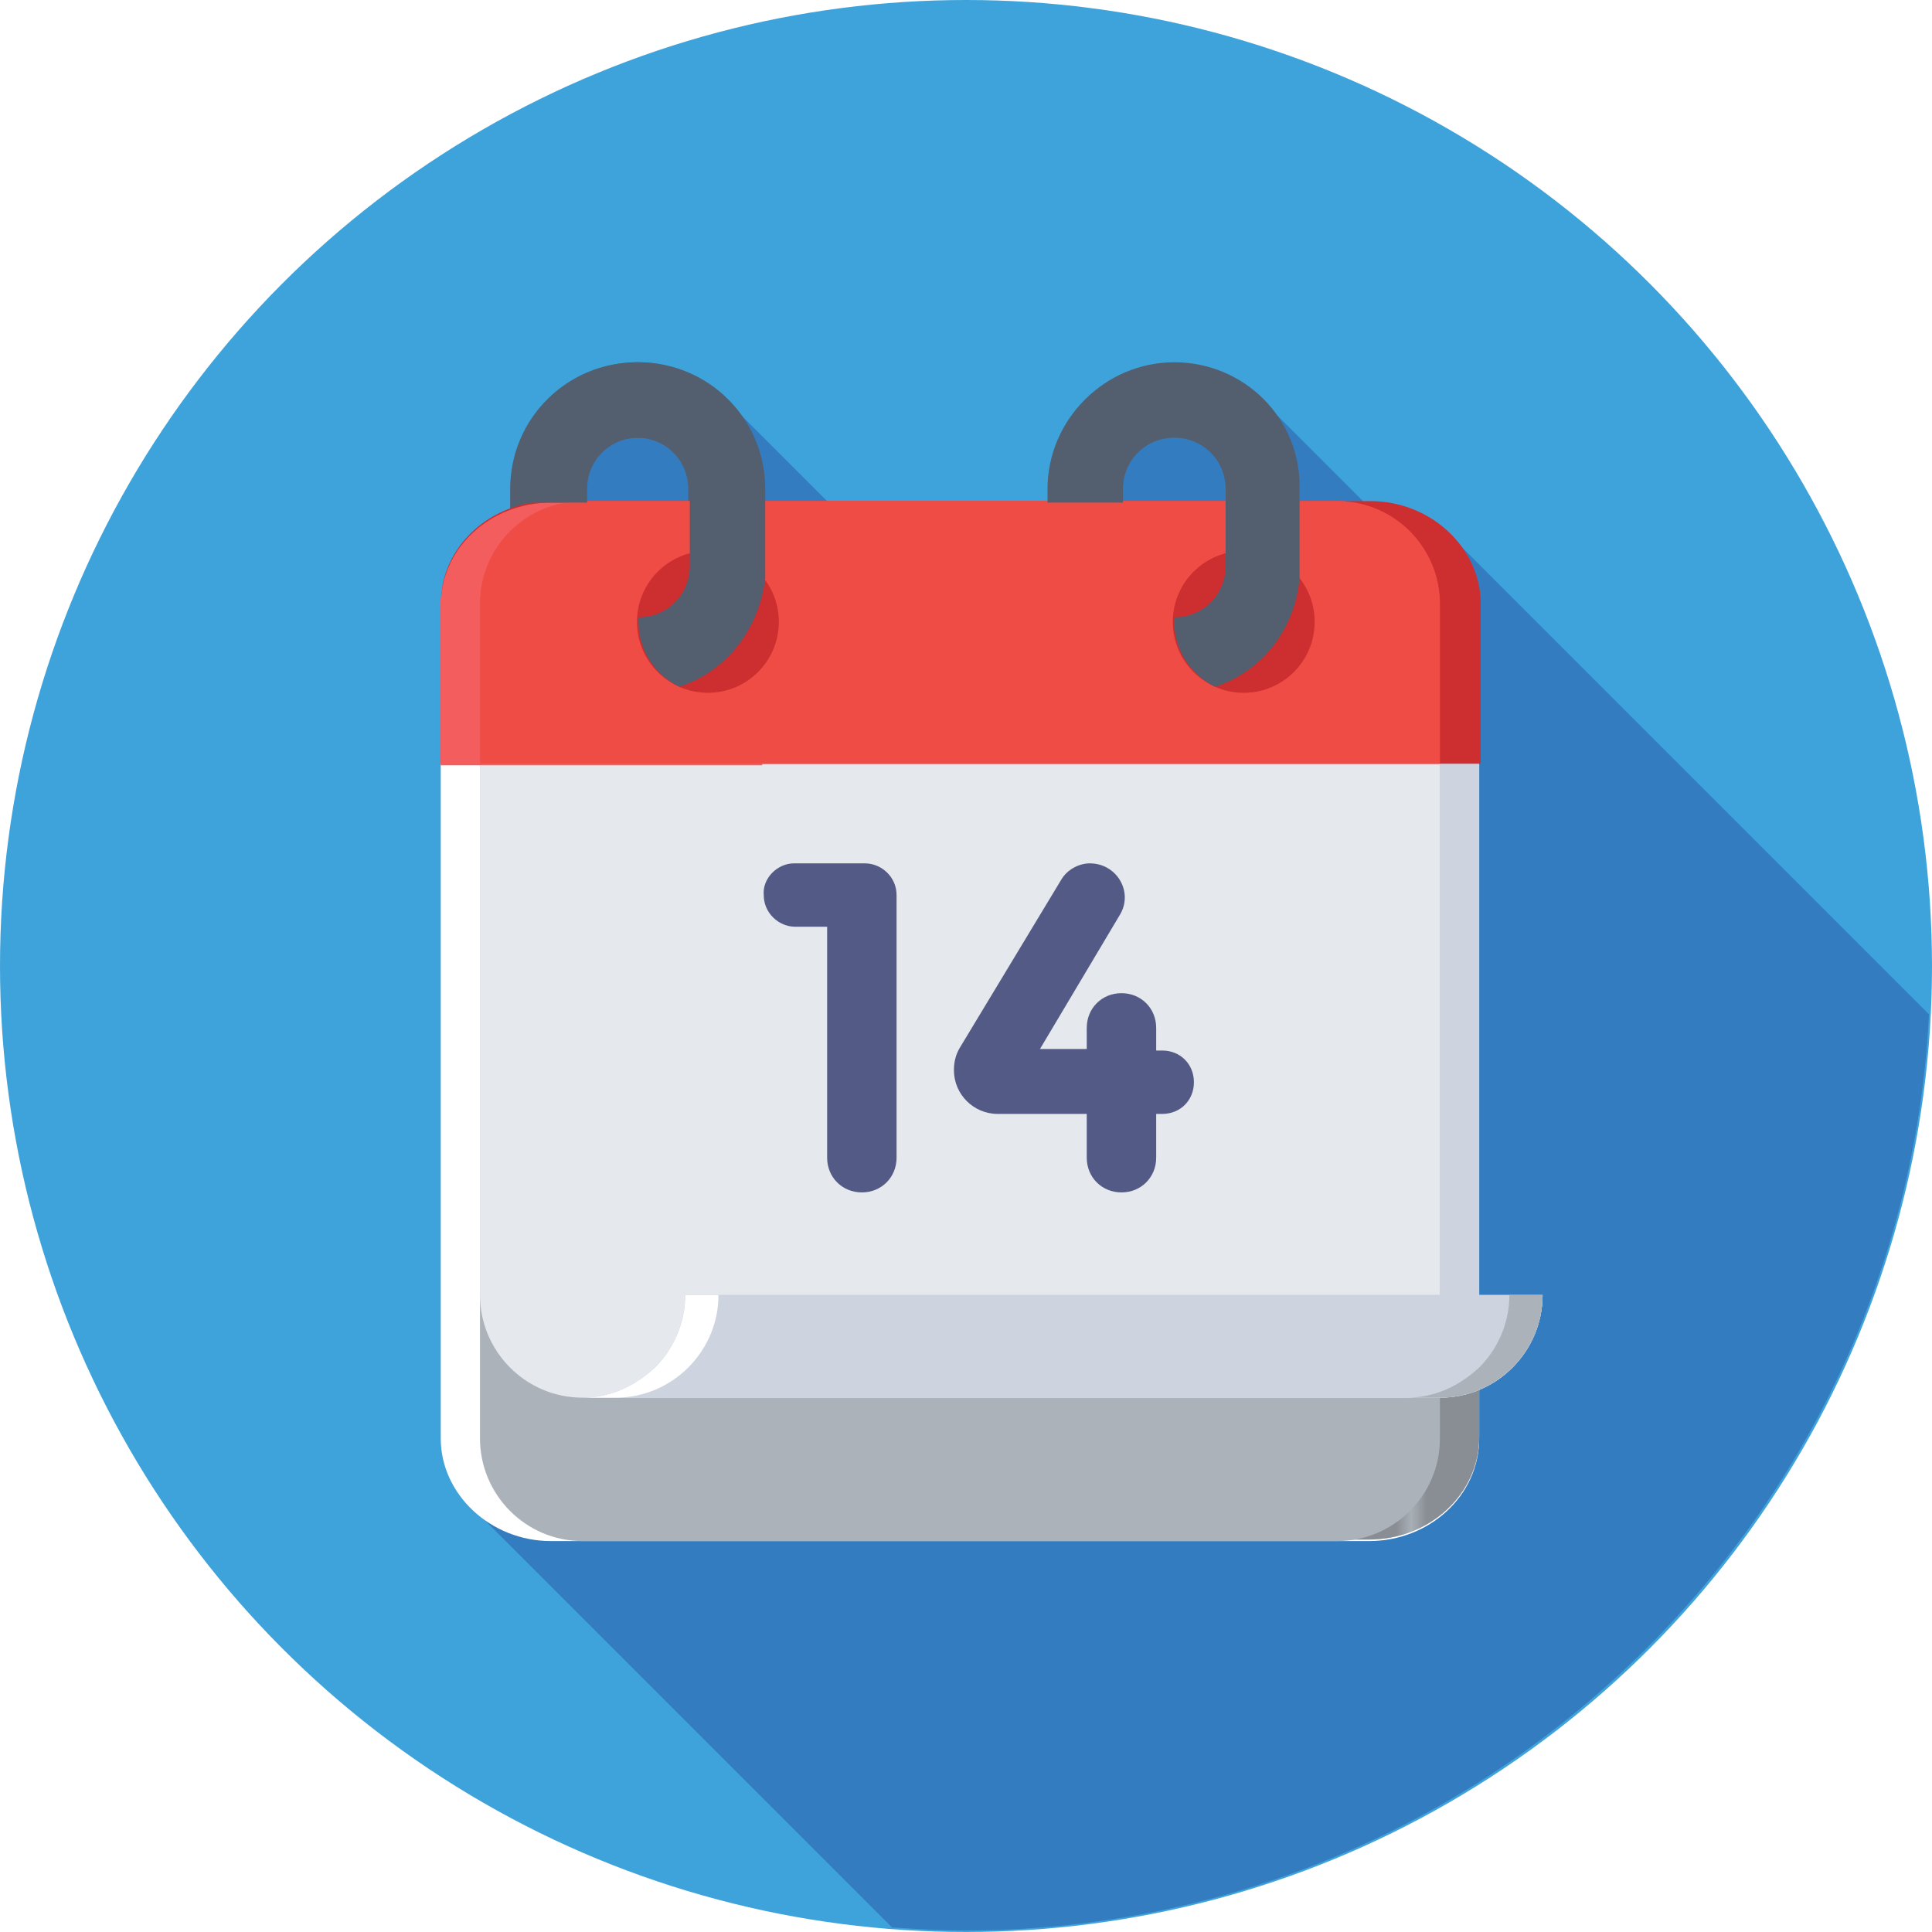
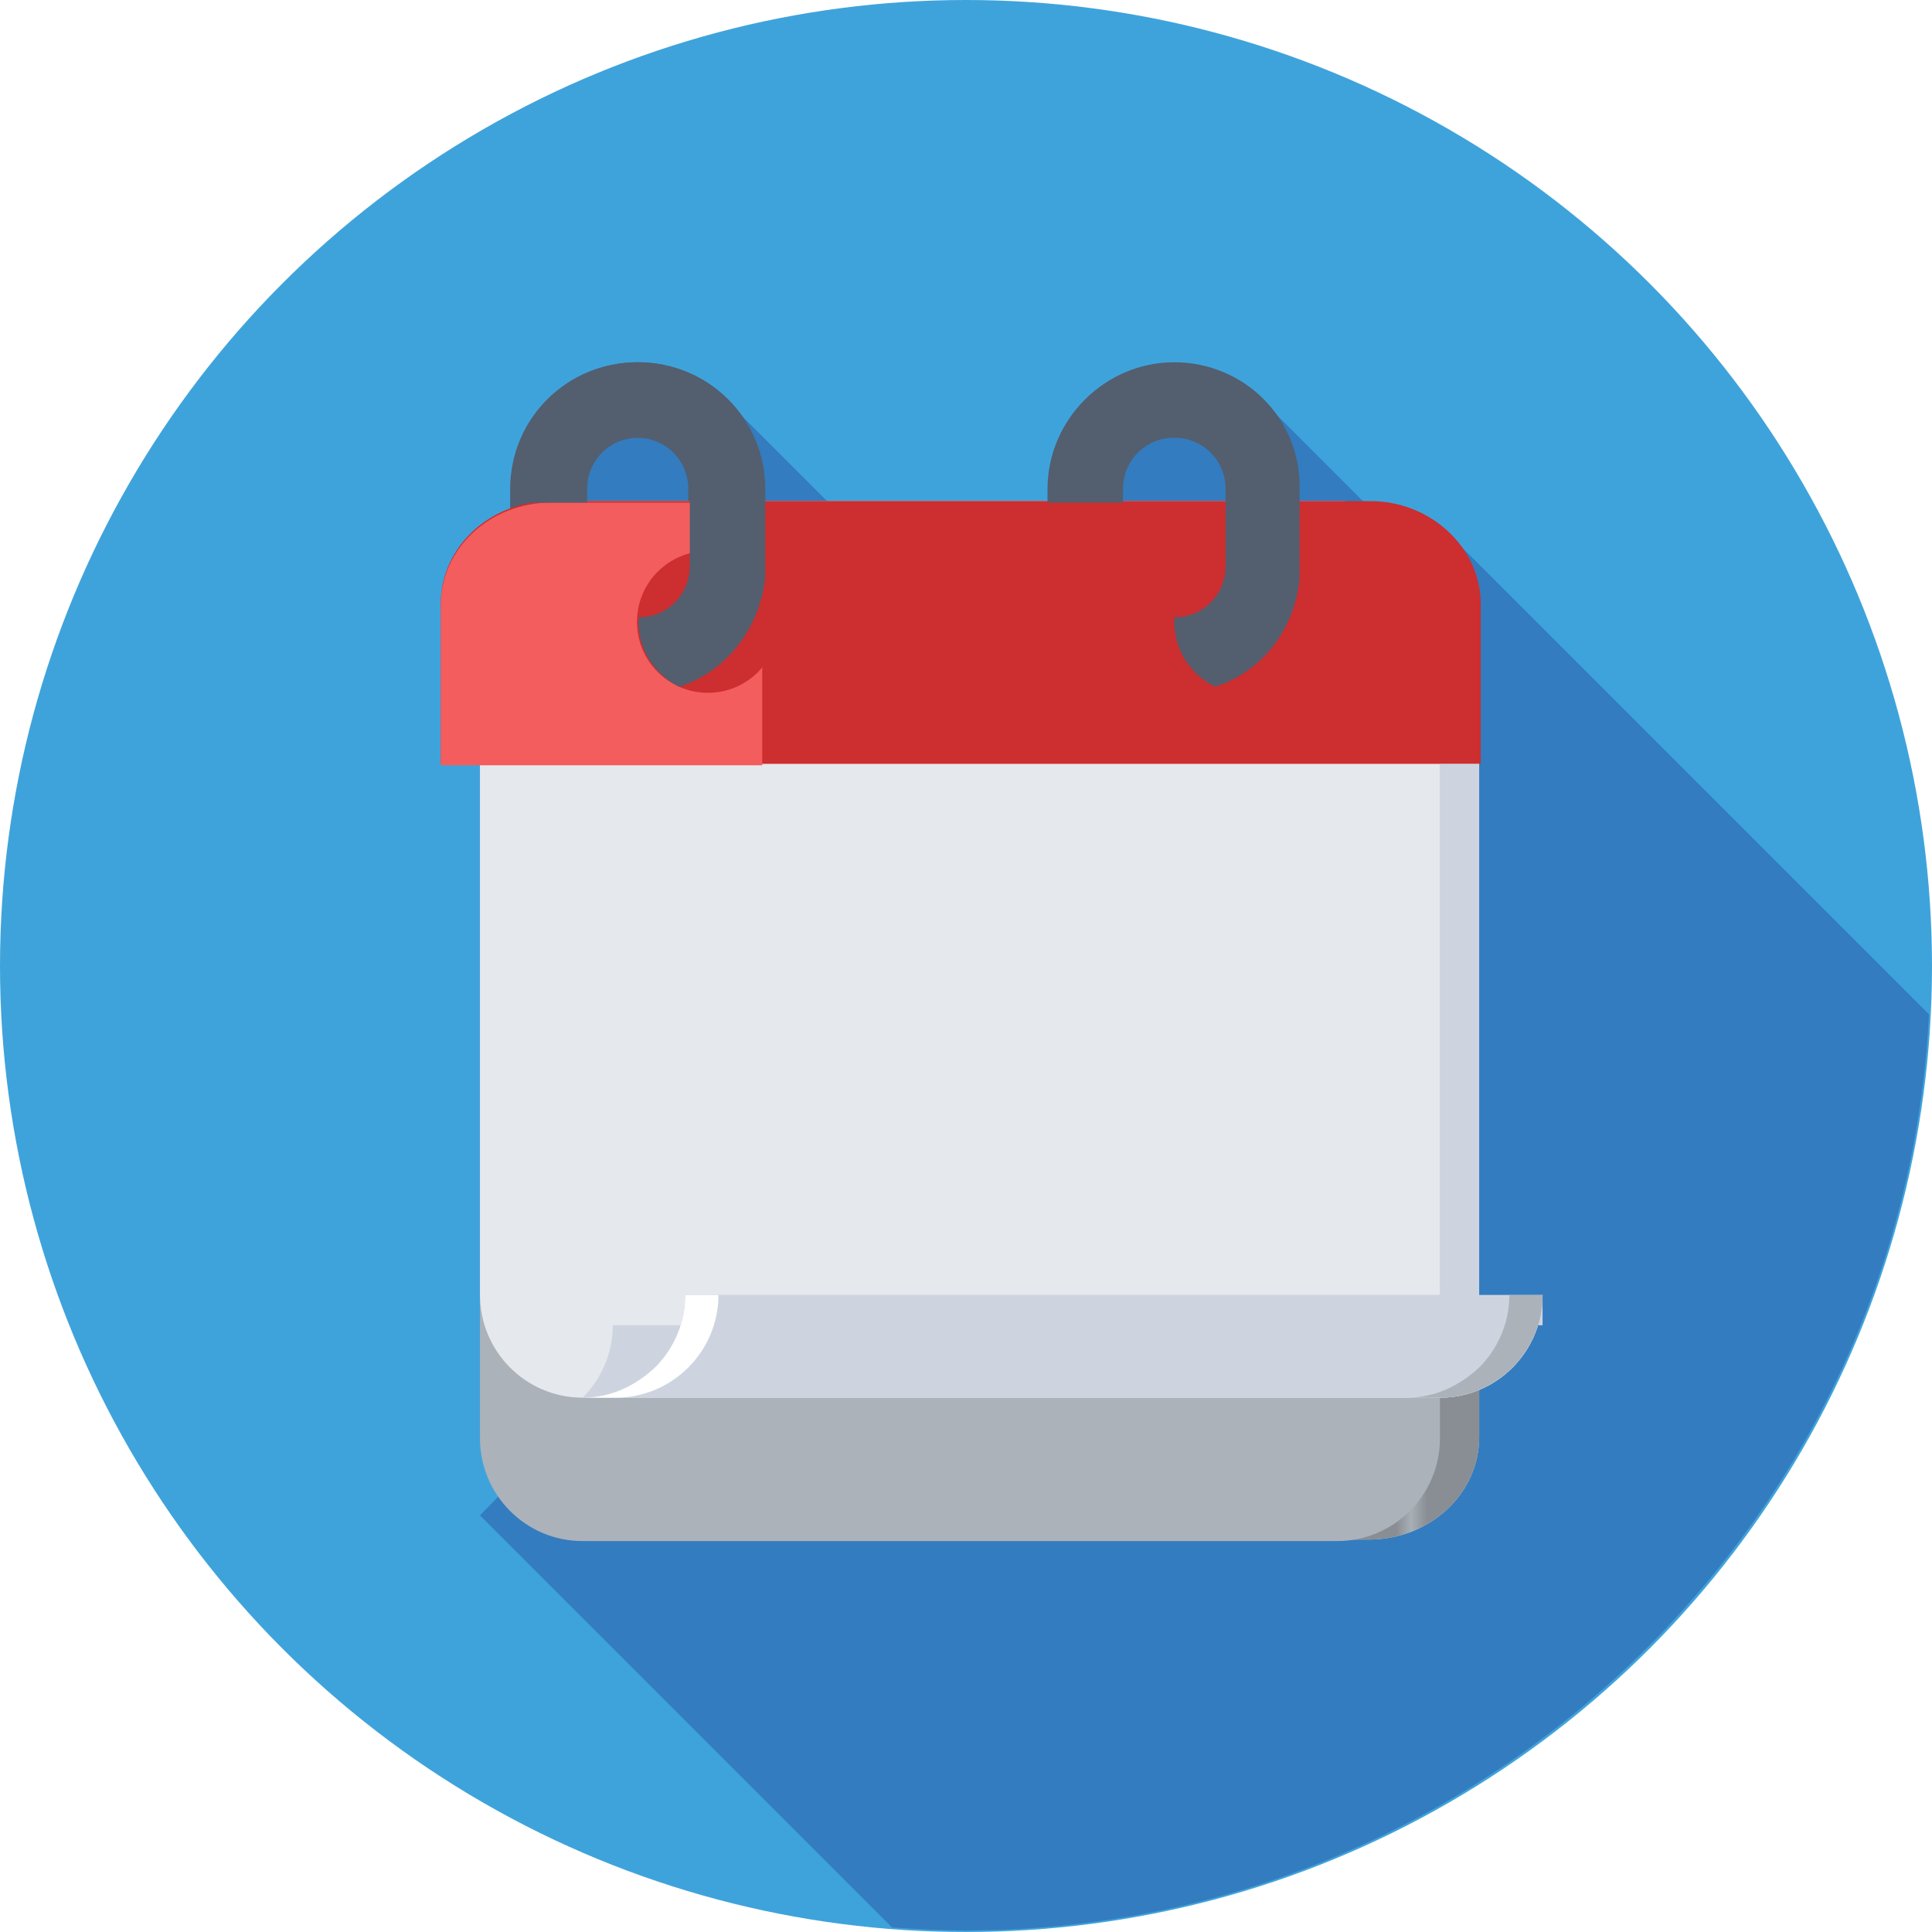
<svg xmlns="http://www.w3.org/2000/svg" enable-background="new 0 0 128 128" id="Layer_1" version="1.1" viewBox="0 0 128 128" xml:space="preserve">
  <pattern height="29.1" id="New_Pattern_Swatch_1" overflow="visible" patternUnits="userSpaceOnUse" viewBox="0 -29.1 29.1 29.1" width="29.1" x="-356" y="-1246">
    <g>
      <polygon fill="none" points="0,0 29.1,0 29.1,-29.1 0,-29.1   " />
      <polygon opacity="0.2" points="29.1,0 0,0 0,-29.1 29.1,-29.1   " />
    </g>
  </pattern>
  <g>
    <circle cx="64" cy="64" fill="#3FA3DB" r="64" />
    <polygon fill="#337CBF" points="47.4,25.8 62.3,40.7 37.2,40.7 37.2,27.7  " />
    <polygon fill="#337CBF" points="82.9,25.8 96.8,39.7 71.8,37.9 74.8,26.7  " />
    <path d="M95.4,34.8l-63.6,65.6l27.3,27.3c1.6,0.1,3.2,0.2,4.8,0.2c34.2,0,62.2-26.9,63.9-60.7L95.4,34.8z" fill="#337CBF" />
    <g>
-       <path d="M90.7,33.3H36.5c-4,0-7.3,3-7.3,6.8v55.2c0,3.7,3.3,6.8,7.3,6.8h54.2c4,0,7.3-3,7.3-6.8V40    C98.1,36.3,94.8,33.3,90.7,33.3z" fill="#FFFFFF" />
      <path d="M90.7,33.3H72.6V102h18.1c4,0,7.3-3,7.3-6.8V40C98.1,36.3,94.8,33.3,90.7,33.3z" fill="#CED4DF" />
      <path d="M72.6,90v12h18.1c4,0,7.3-3,7.3-6.8V90H72.6z" fill="#ABB2B9" />
      <path d="M72.6,90.1V102h18.1c4,0,7.3-3,7.3-6.8v-5.1H72.6z" fill="url(#New_Pattern_Swatch_1)" />
      <path d="M33.8,32.4v5.1c0,0.3,0,0.5,0,0.8c0.3,3.3,2.6,6.1,5.7,7.2c1.6-0.7,2.7-2.4,2.7-4.3c0-0.1,0-0.2,0-0.3    c-1.9,0-3.4-1.5-3.4-3.4v-5.1c0-1.9,1.5-3.4,3.4-3.4c1.9,0,3.4,1.5,3.4,3.4v0.9h5v-0.9c0-4.6-3.8-8.4-8.4-8.4    C37.6,24,33.8,27.7,33.8,32.4z" fill="#535E6F" />
      <path d="M88.6,33.3h-50c-3.7,0-6.8,3-6.8,6.8v55.2c0,3.7,3,6.8,6.8,6.8h50c3.7,0,6.8-3,6.8-6.8V40    C95.4,36.3,92.4,33.3,88.6,33.3z" fill="#ABB2B9" />
      <path d="M95.4,92.5V40c0-3.7-3-6.8-6.8-6.8h-50c-3.7,0-6.8,3-6.8,6.8v45.8c0,3.7,3,6.8,6.8,6.8H95.4z" fill="#E5E8EC" />
      <path d="M95.4,50.6V40c0-3.7-3-6.8-6.8-6.8h-50c-3.7,0-6.8,3-6.8,6.8v10.6H95.4z" fill="#EF4C45" />
      <path d="M98.1,50.6V40c0-3.7-3.3-6.8-7.3-6.8H36.5c-4,0-7.3,3-7.3,6.8v10.6H98.1z" fill="#CD2E30" />
      <path d="M50.5,33.3h-14c-4,0-7.3,3-7.3,6.8v10.6h21.3V33.3z" fill="#F45D5D" />
-       <path d="M95.4,50.6V40c0-3.7-3-6.8-6.8-6.8h-50c-3.7,0-6.8,3-6.8,6.8v10.6H95.4z" fill="#EF4C45" />
      <circle cx="82.4" cy="41.2" fill="#CD2E30" r="4.7" />
      <circle cx="46.9" cy="41.2" fill="#CD2E30" r="4.7" />
      <path d="M77.8,24c-4.6,0-8.4,3.8-8.4,8.4v0.9h5v-0.9c0-1.9,1.5-3.4,3.4-3.4c1.9,0,3.4,1.5,3.4,3.4v5.1    c0,1.9-1.5,3.4-3.4,3.4c0,0.1,0,0.2,0,0.3c0,1.9,1.1,3.5,2.7,4.3c3.1-1,5.3-3.8,5.6-7.2c0-0.3,0-0.5,0-0.8v-5.1    C86.2,27.7,82.4,24,77.8,24z" fill="#535E6F" />
      <path d="M42.3,24c-4.6,0-8.4,3.8-8.4,8.4v0.9h5v-0.9c0-1.9,1.5-3.4,3.4-3.4c1.9,0,3.4,1.5,3.4,3.4v5.1    c0,1.9-1.5,3.4-3.4,3.4c0,0.1,0,0.2,0,0.3c0,1.9,1.1,3.5,2.7,4.3c3.1-1,5.3-3.8,5.7-7.2c0-0.3,0-0.5,0-0.8v-5.1    C50.7,27.7,46.9,24,42.3,24z" fill="#535E6F" />
      <path d="M102.2,85.8c0,3.7-3,6.8-6.8,6.8H38.6c1.9,0,3.5-0.8,4.8-2c1.2-1.2,2-2.9,2-4.8H102.2z" fill="#CED4DF" />
-       <path d="M102.2,85.8c0,3.7-3,6.8-6.8,6.8H38.6c1.9,0,3.5-0.8,4.8-2c1.2-1.2,2-2.9,2-4.8H102.2z" fill="#CED4DF" />
+       <path d="M102.2,85.8c0,3.7-3,6.8-6.8,6.8H38.6c1.2-1.2,2-2.9,2-4.8H102.2z" fill="#CED4DF" />
      <path d="M102.2,85.8c0,3.7-3,6.8-6.8,6.8H38.6c1.9,0,3.5-0.8,4.8-2c1.2-1.2,2-2.9,2-4.8H102.2z" fill="#CED4DF" />
      <path d="M47.6,85.8c0,1.9-0.8,3.6-2,4.8c-1.2,1.2-2.9,2-4.8,2h-2.2c1.9,0,3.5-0.8,4.8-2c1.2-1.2,2-2.9,2-4.8H47.6z    " fill="#FFFFFF" />
      <path d="M102.2,85.8c0,1.9-0.8,3.6-2,4.8c-1.2,1.2-2.9,2-4.8,2h-2.2c1.9,0,3.5-0.8,4.8-2c1.2-1.2,2-2.9,2-4.8    H102.2z" fill="#ABB2B9" />
-       <path d="M52.6,57.2h4.7c1.1,0,2.1,0.9,2.1,2.1v17.4c0,1.3-1,2.3-2.3,2.3l0,0c-1.3,0-2.3-1-2.3-2.3V61.4h-2.1    c-1.1,0-2.1-0.9-2.1-2.1l0,0C50.5,58.2,51.5,57.2,52.6,57.2z" fill="#535A85" />
-       <path d="M72,69.6v-1.5c0-1.3,1-2.3,2.3-2.3l0,0c1.3,0,2.3,1,2.3,2.3v1.5H77c1.2,0,2.1,0.9,2.1,2.1l0,0    c0,1.2-0.9,2.1-2.1,2.1h-0.4v2.9c0,1.3-1,2.3-2.3,2.3l0,0C73,79,72,78,72,76.7v-2.9h-5.9c-1.6,0-2.9-1.3-2.9-2.9l0,0    c0-0.5,0.1-1,0.4-1.5l6.7-11.1c0.4-0.7,1.2-1.1,1.9-1.1l0,0c1.8,0,2.9,1.9,2,3.4l-5.3,8.9H72z" fill="#535A85" />
    </g>
  </g>
</svg>